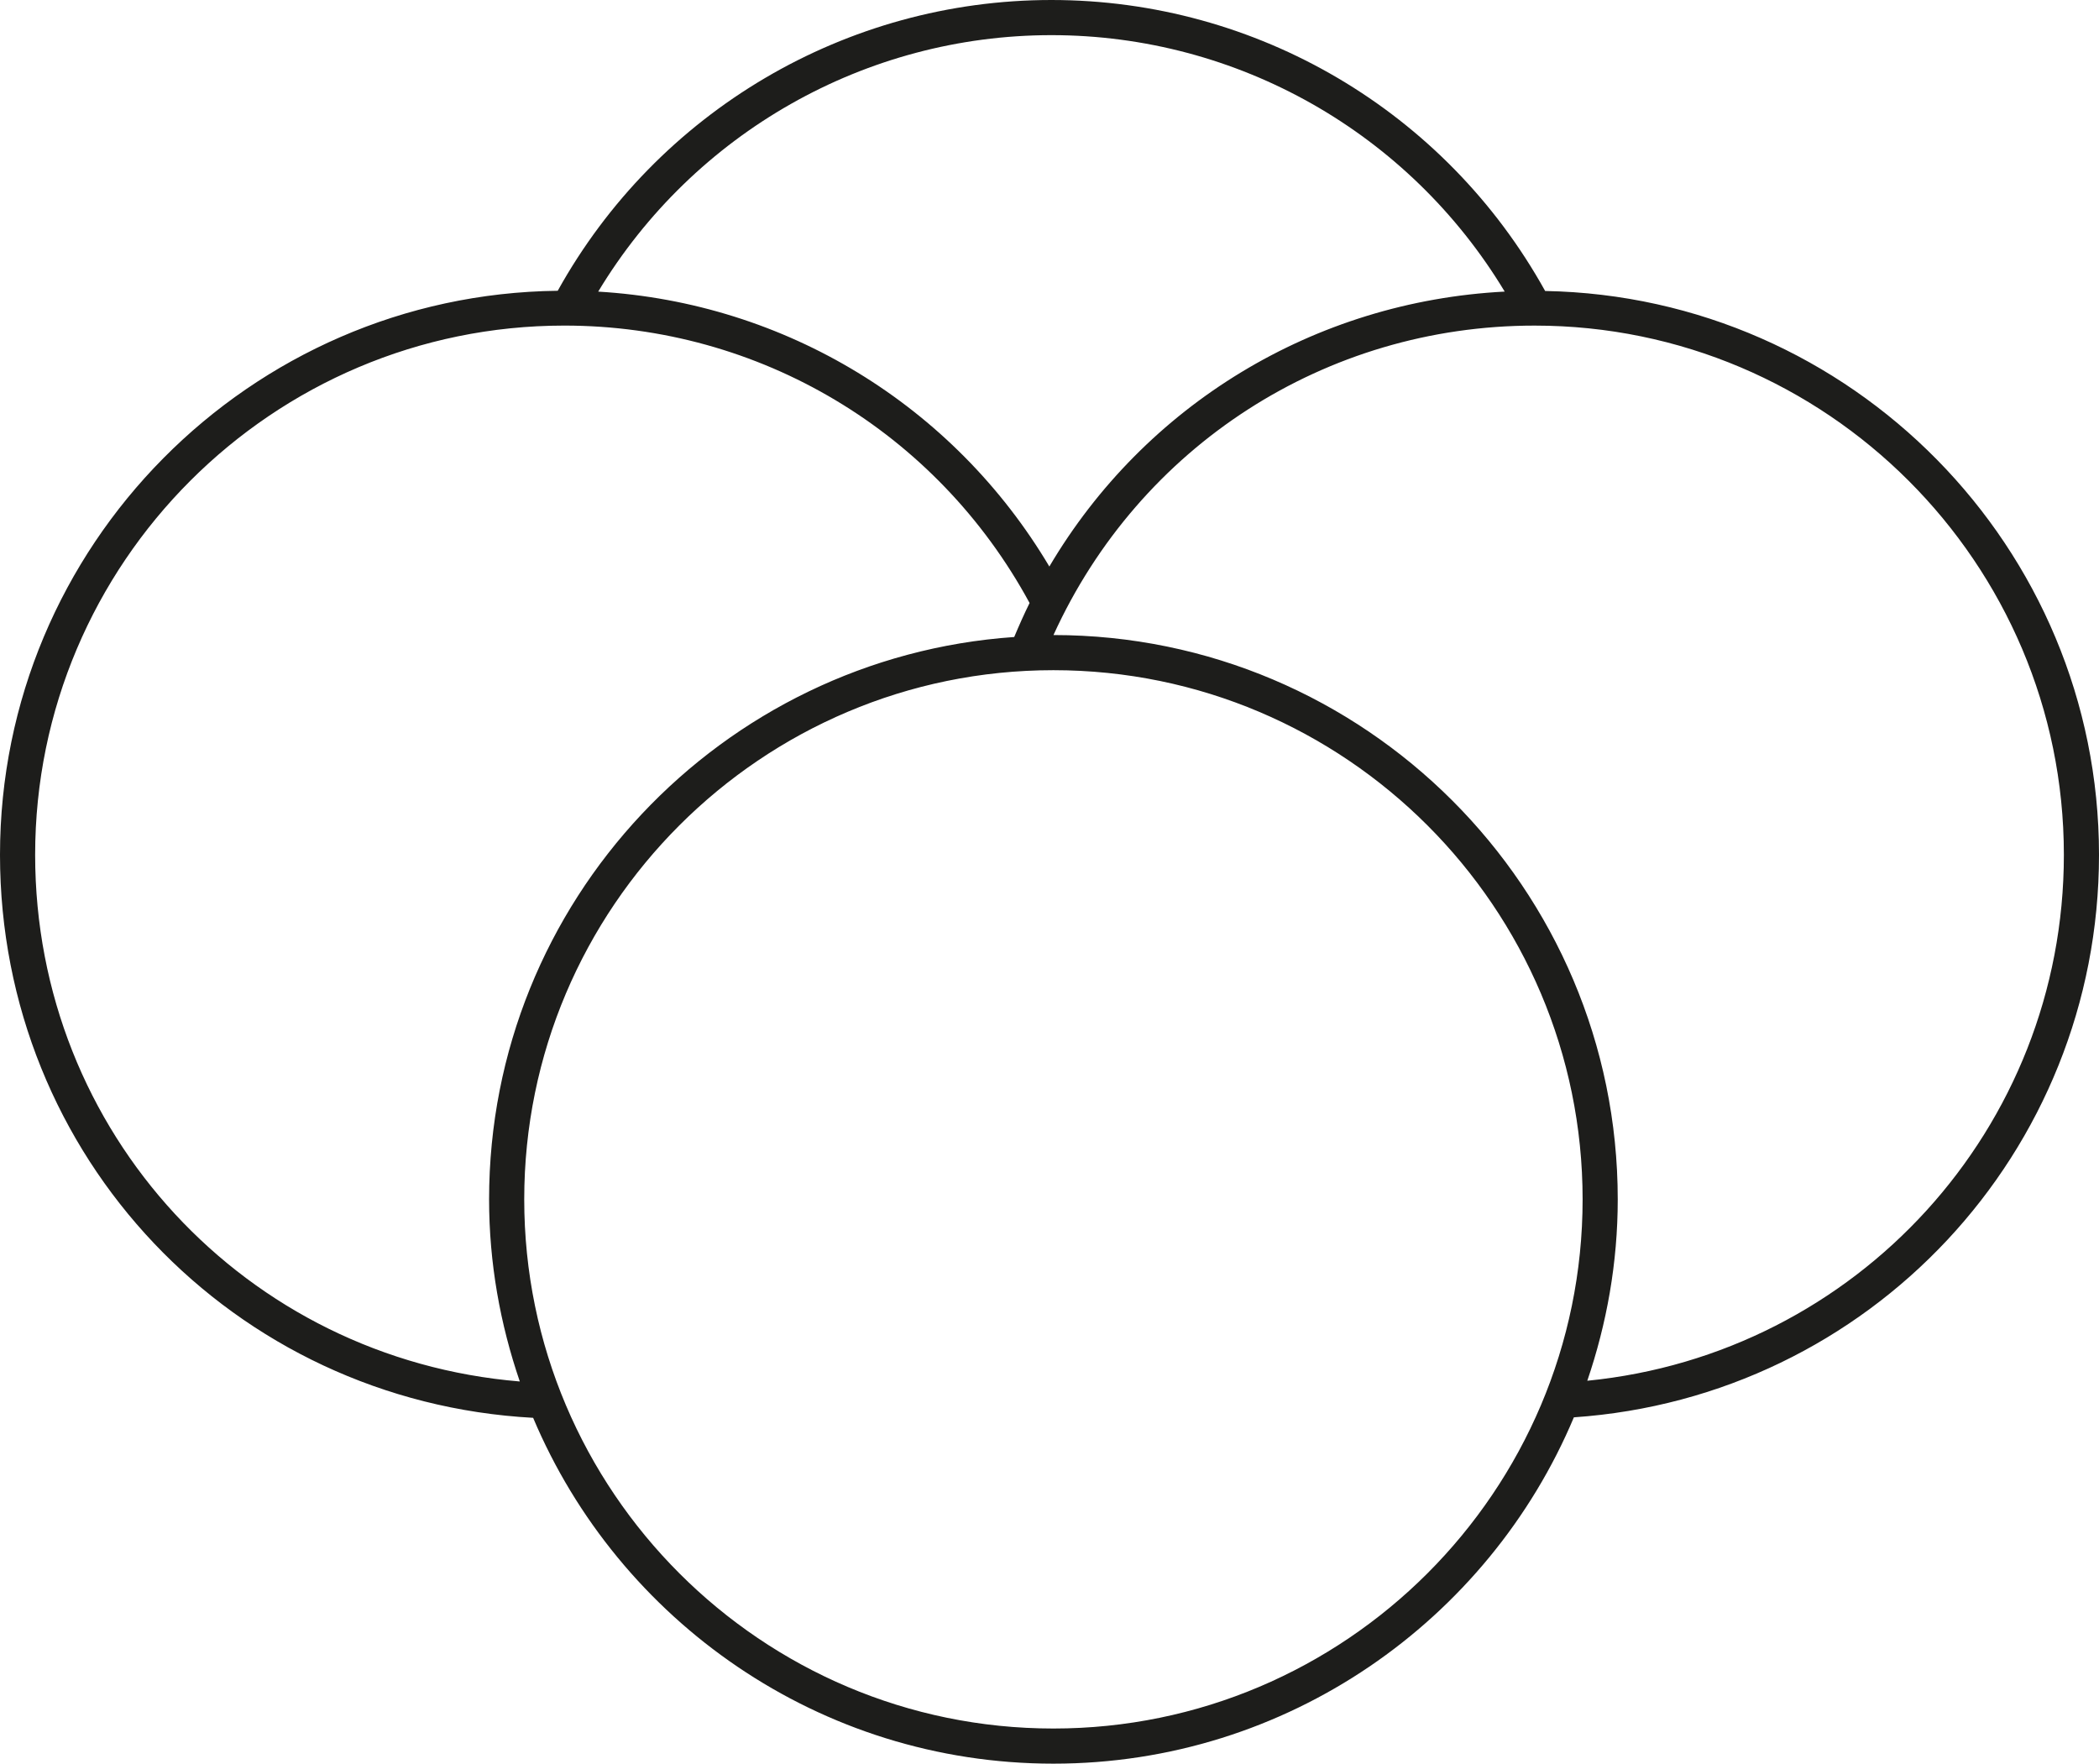
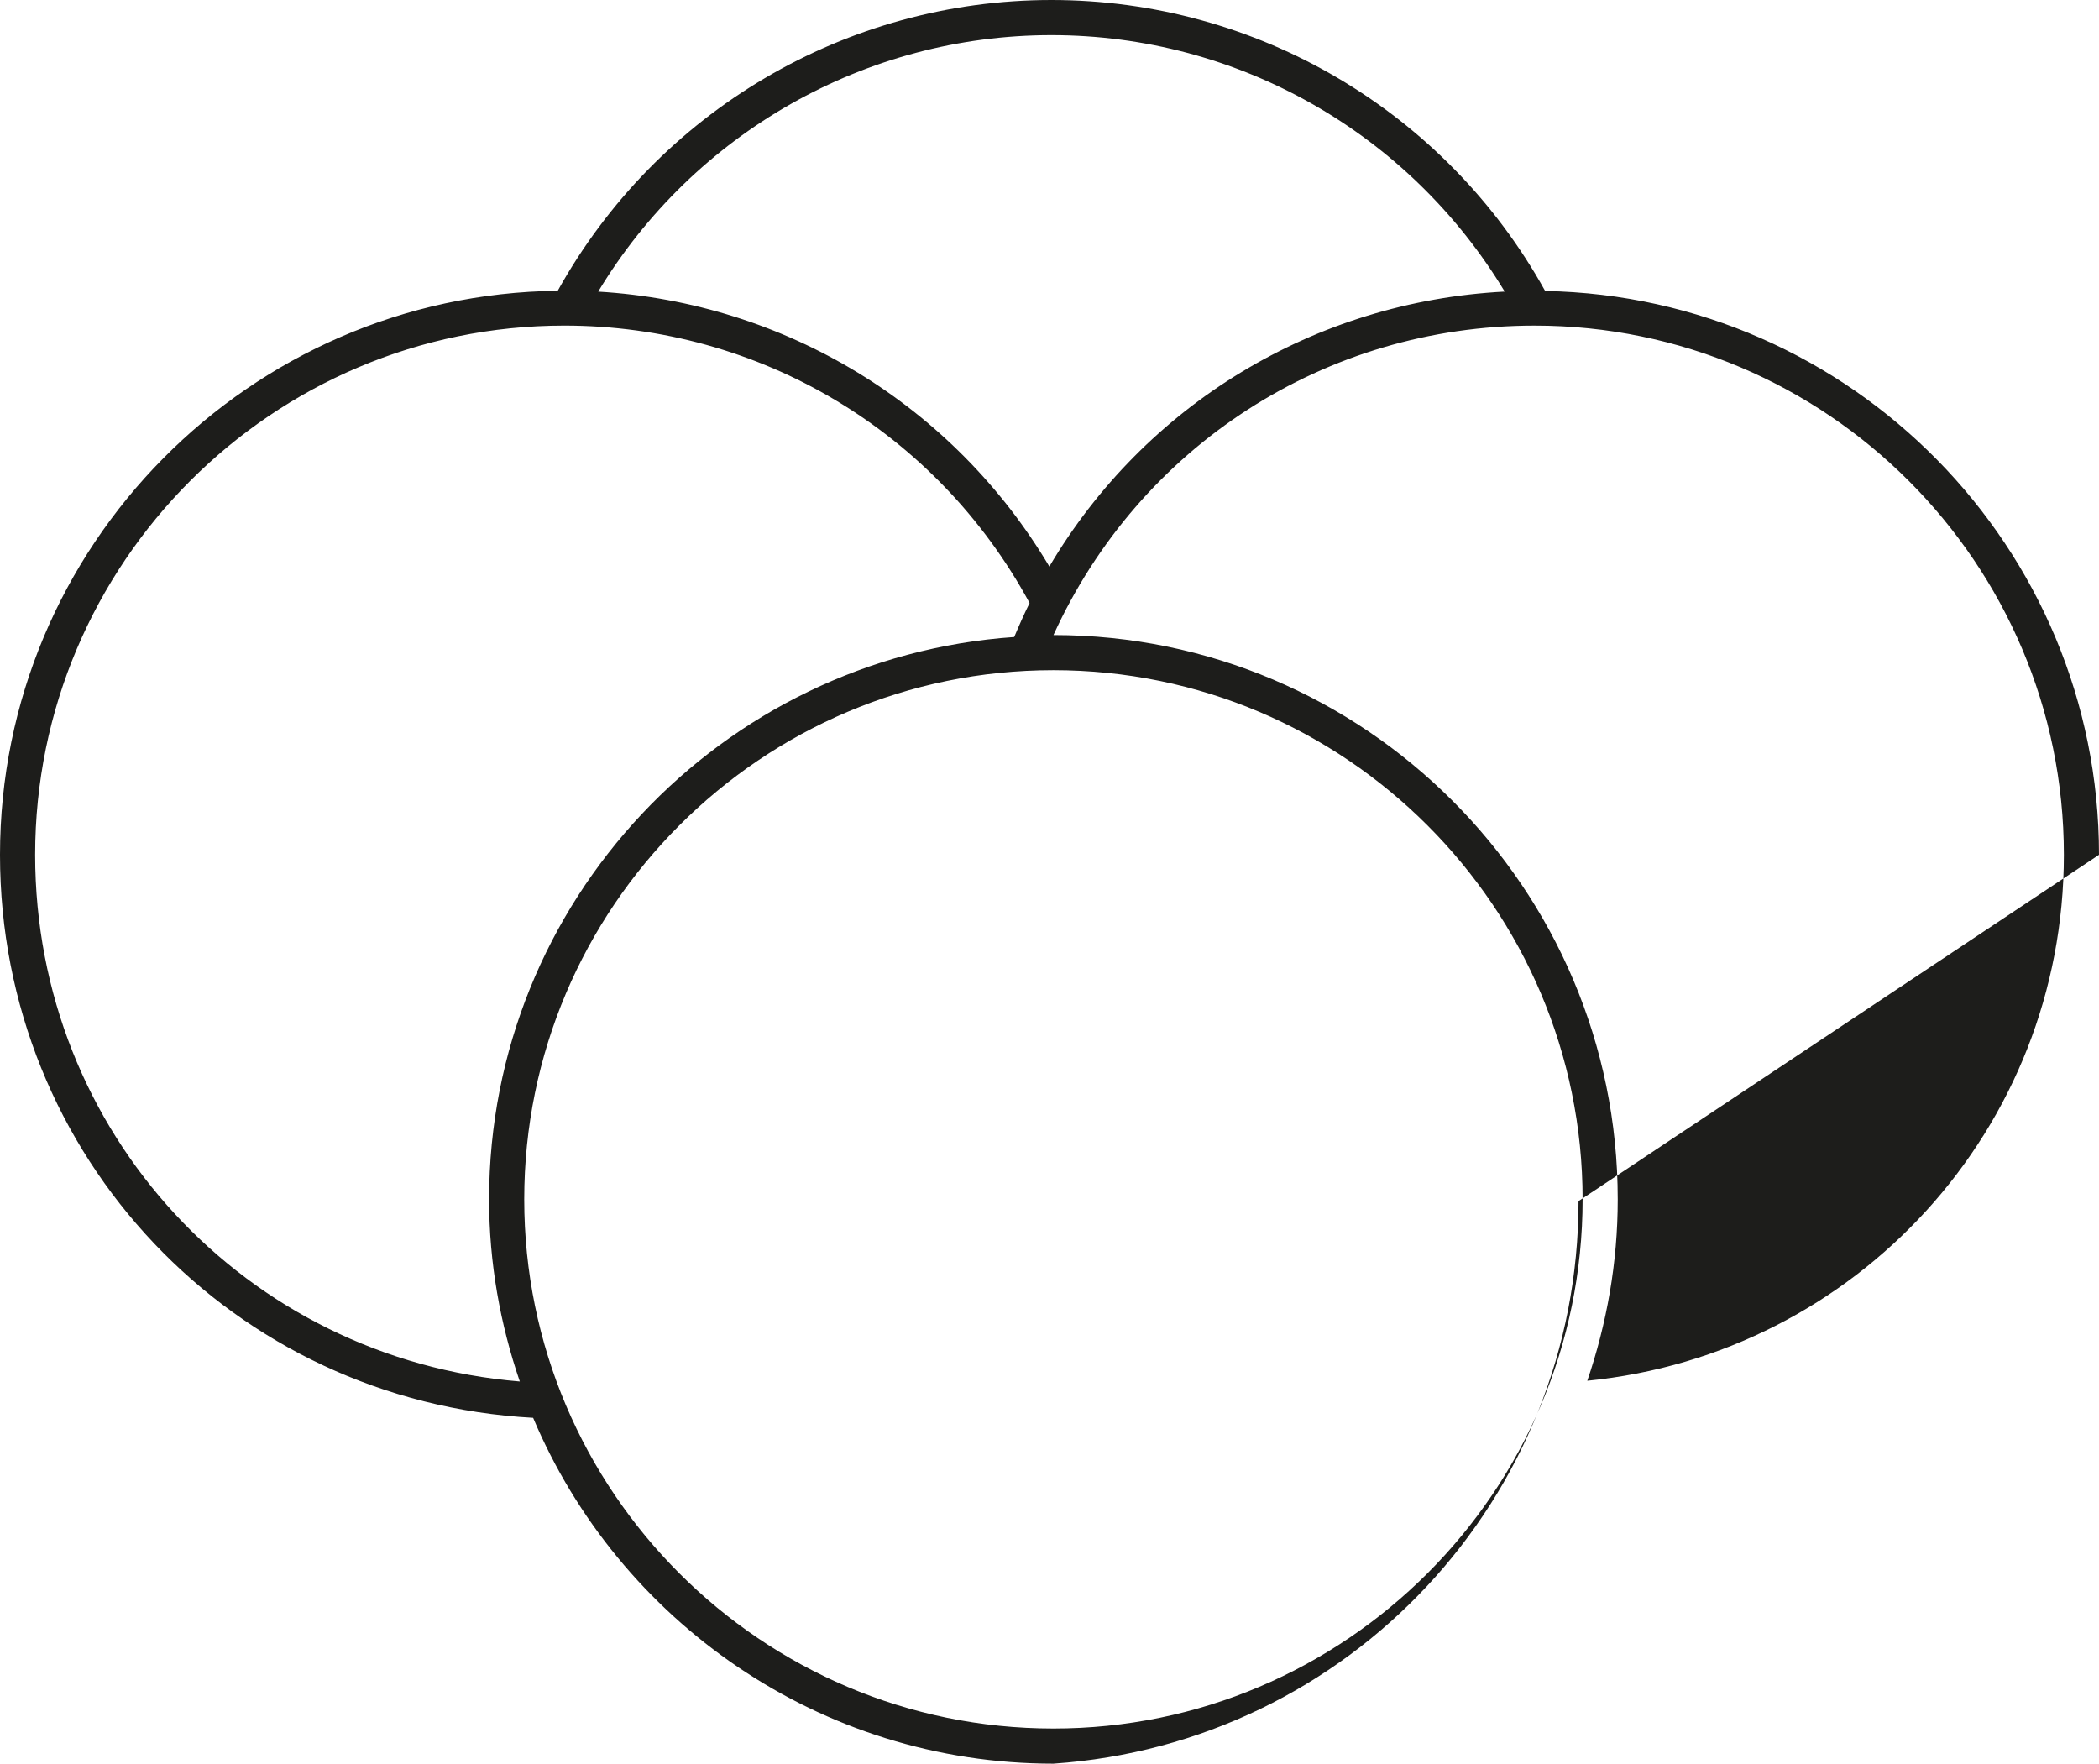
<svg xmlns="http://www.w3.org/2000/svg" viewBox="0 0 184.495 155.02" data-sanitized-data-name="Capa 1" data-name="Capa 1" id="Capa_1">
  <defs>
    <style>
      .cls-1 {
        fill: #1d1d1b;
        stroke-width: 0px;
      }
    </style>
  </defs>
-   <path d="M184.495,75.134c0-27.041-21.758-49.059-48.682-49.558C127.058,9.793,110.477,0,92.417,0s-34.636,9.793-43.395,25.558C21.939,25.873,0,47.977,0,75.134c0,26.537,20.506,48.058,46.861,49.488,7.519,17.841,25.183,30.398,45.729,30.398s38.237-12.578,45.748-30.441c25.96-1.781,46.157-23.283,46.157-49.445ZM92.417,3.089c16.372,0,31.439,8.594,39.841,22.54-16.746.87-31.631,9.956-40.024,24.166-8.427-14.18-23.213-23.187-39.655-24.163C60.985,11.692,76.077,3.089,92.417,3.089ZM3.089,75.134c0-25.648,20.864-46.516,46.512-46.516,17.152,0,32.737,9.331,40.896,24.385-.483.974-.926,1.975-1.351,2.988-25.744,1.781-46.157,23.237-46.157,49.427,0,5.607.978,10.977,2.7,16.009-24.057-1.989-42.6-21.864-42.6-46.293ZM92.59,151.931c-25.648,0-46.512-20.864-46.512-46.512s20.864-46.512,46.512-46.512,46.516,20.864,46.516,46.512-20.868,46.512-46.516,46.512ZM139.518,121.362c1.708-5.012,2.676-10.362,2.676-15.943,0-27.349-22.249-49.596-49.598-49.601,7.558-16.589,23.896-27.199,42.295-27.199,25.648,0,46.516,20.868,46.516,46.516,0,24.057-18.225,43.895-41.889,46.228Z" class="cls-1" />
+   <path d="M184.495,75.134c0-27.041-21.758-49.059-48.682-49.558C127.058,9.793,110.477,0,92.417,0s-34.636,9.793-43.395,25.558C21.939,25.873,0,47.977,0,75.134c0,26.537,20.506,48.058,46.861,49.488,7.519,17.841,25.183,30.398,45.729,30.398c25.96-1.781,46.157-23.283,46.157-49.445ZM92.417,3.089c16.372,0,31.439,8.594,39.841,22.54-16.746.87-31.631,9.956-40.024,24.166-8.427-14.18-23.213-23.187-39.655-24.163C60.985,11.692,76.077,3.089,92.417,3.089ZM3.089,75.134c0-25.648,20.864-46.516,46.512-46.516,17.152,0,32.737,9.331,40.896,24.385-.483.974-.926,1.975-1.351,2.988-25.744,1.781-46.157,23.237-46.157,49.427,0,5.607.978,10.977,2.7,16.009-24.057-1.989-42.6-21.864-42.6-46.293ZM92.59,151.931c-25.648,0-46.512-20.864-46.512-46.512s20.864-46.512,46.512-46.512,46.516,20.864,46.516,46.512-20.868,46.512-46.516,46.512ZM139.518,121.362c1.708-5.012,2.676-10.362,2.676-15.943,0-27.349-22.249-49.596-49.598-49.601,7.558-16.589,23.896-27.199,42.295-27.199,25.648,0,46.516,20.868,46.516,46.516,0,24.057-18.225,43.895-41.889,46.228Z" class="cls-1" />
</svg>